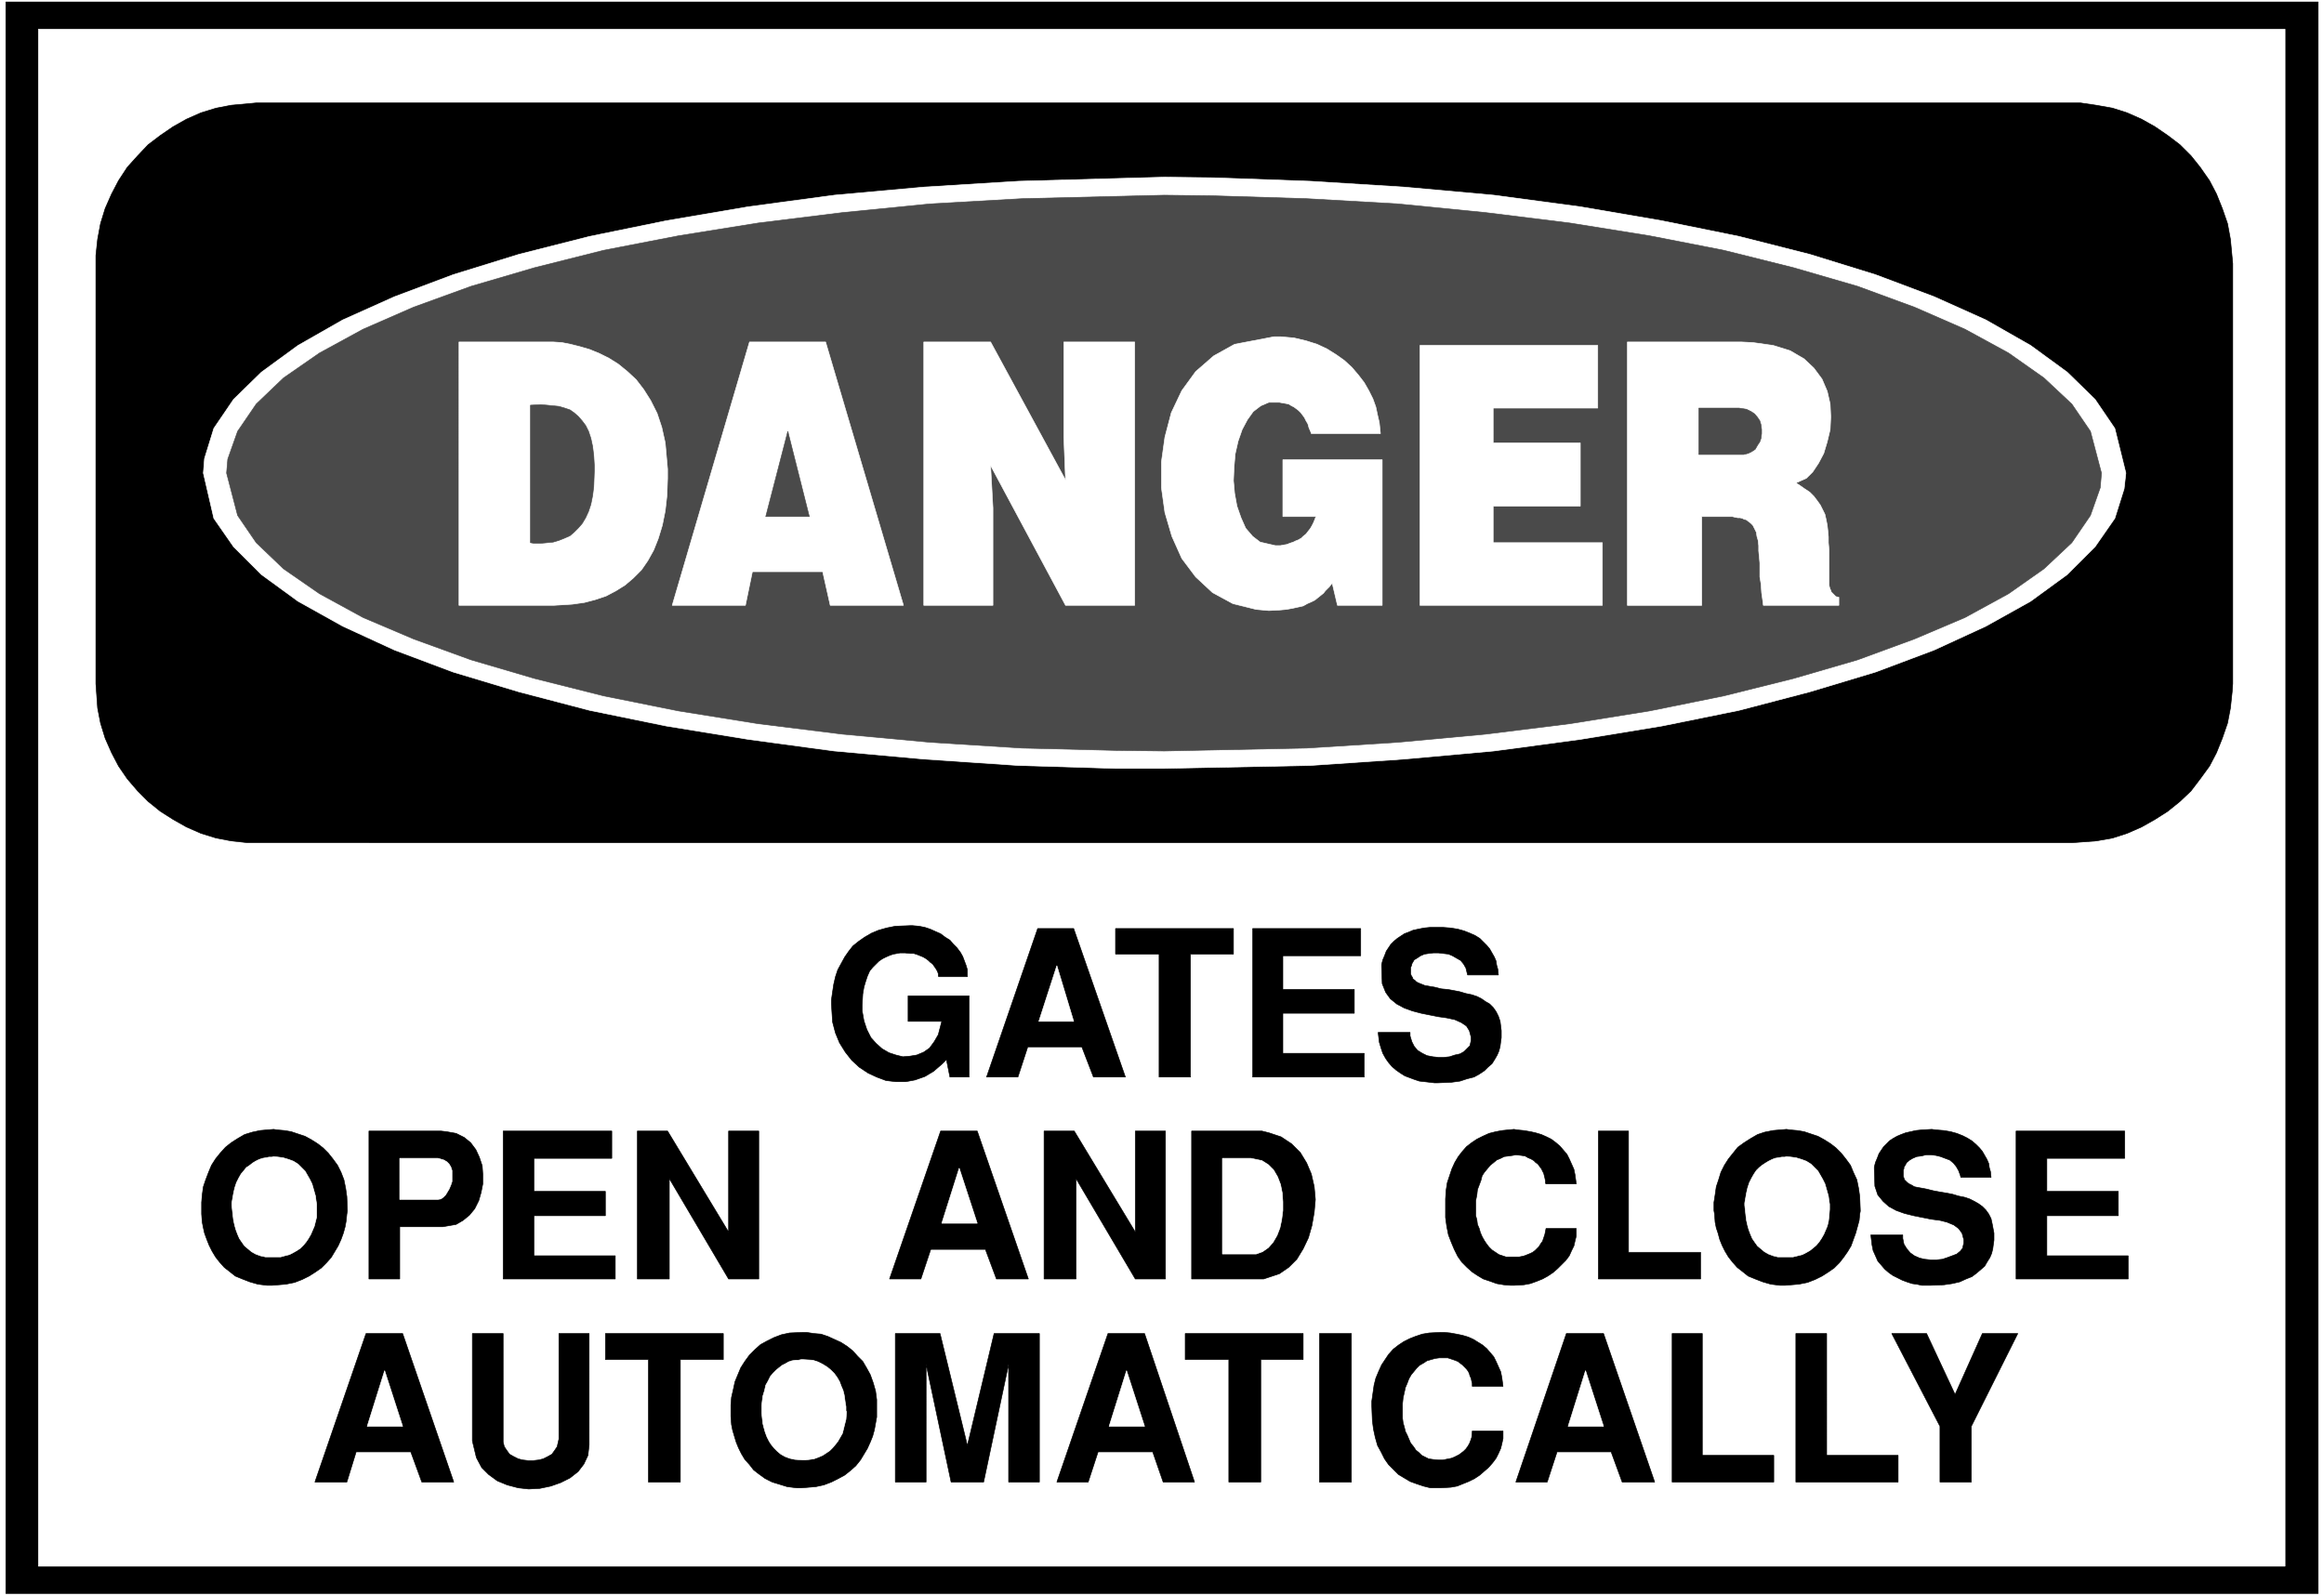
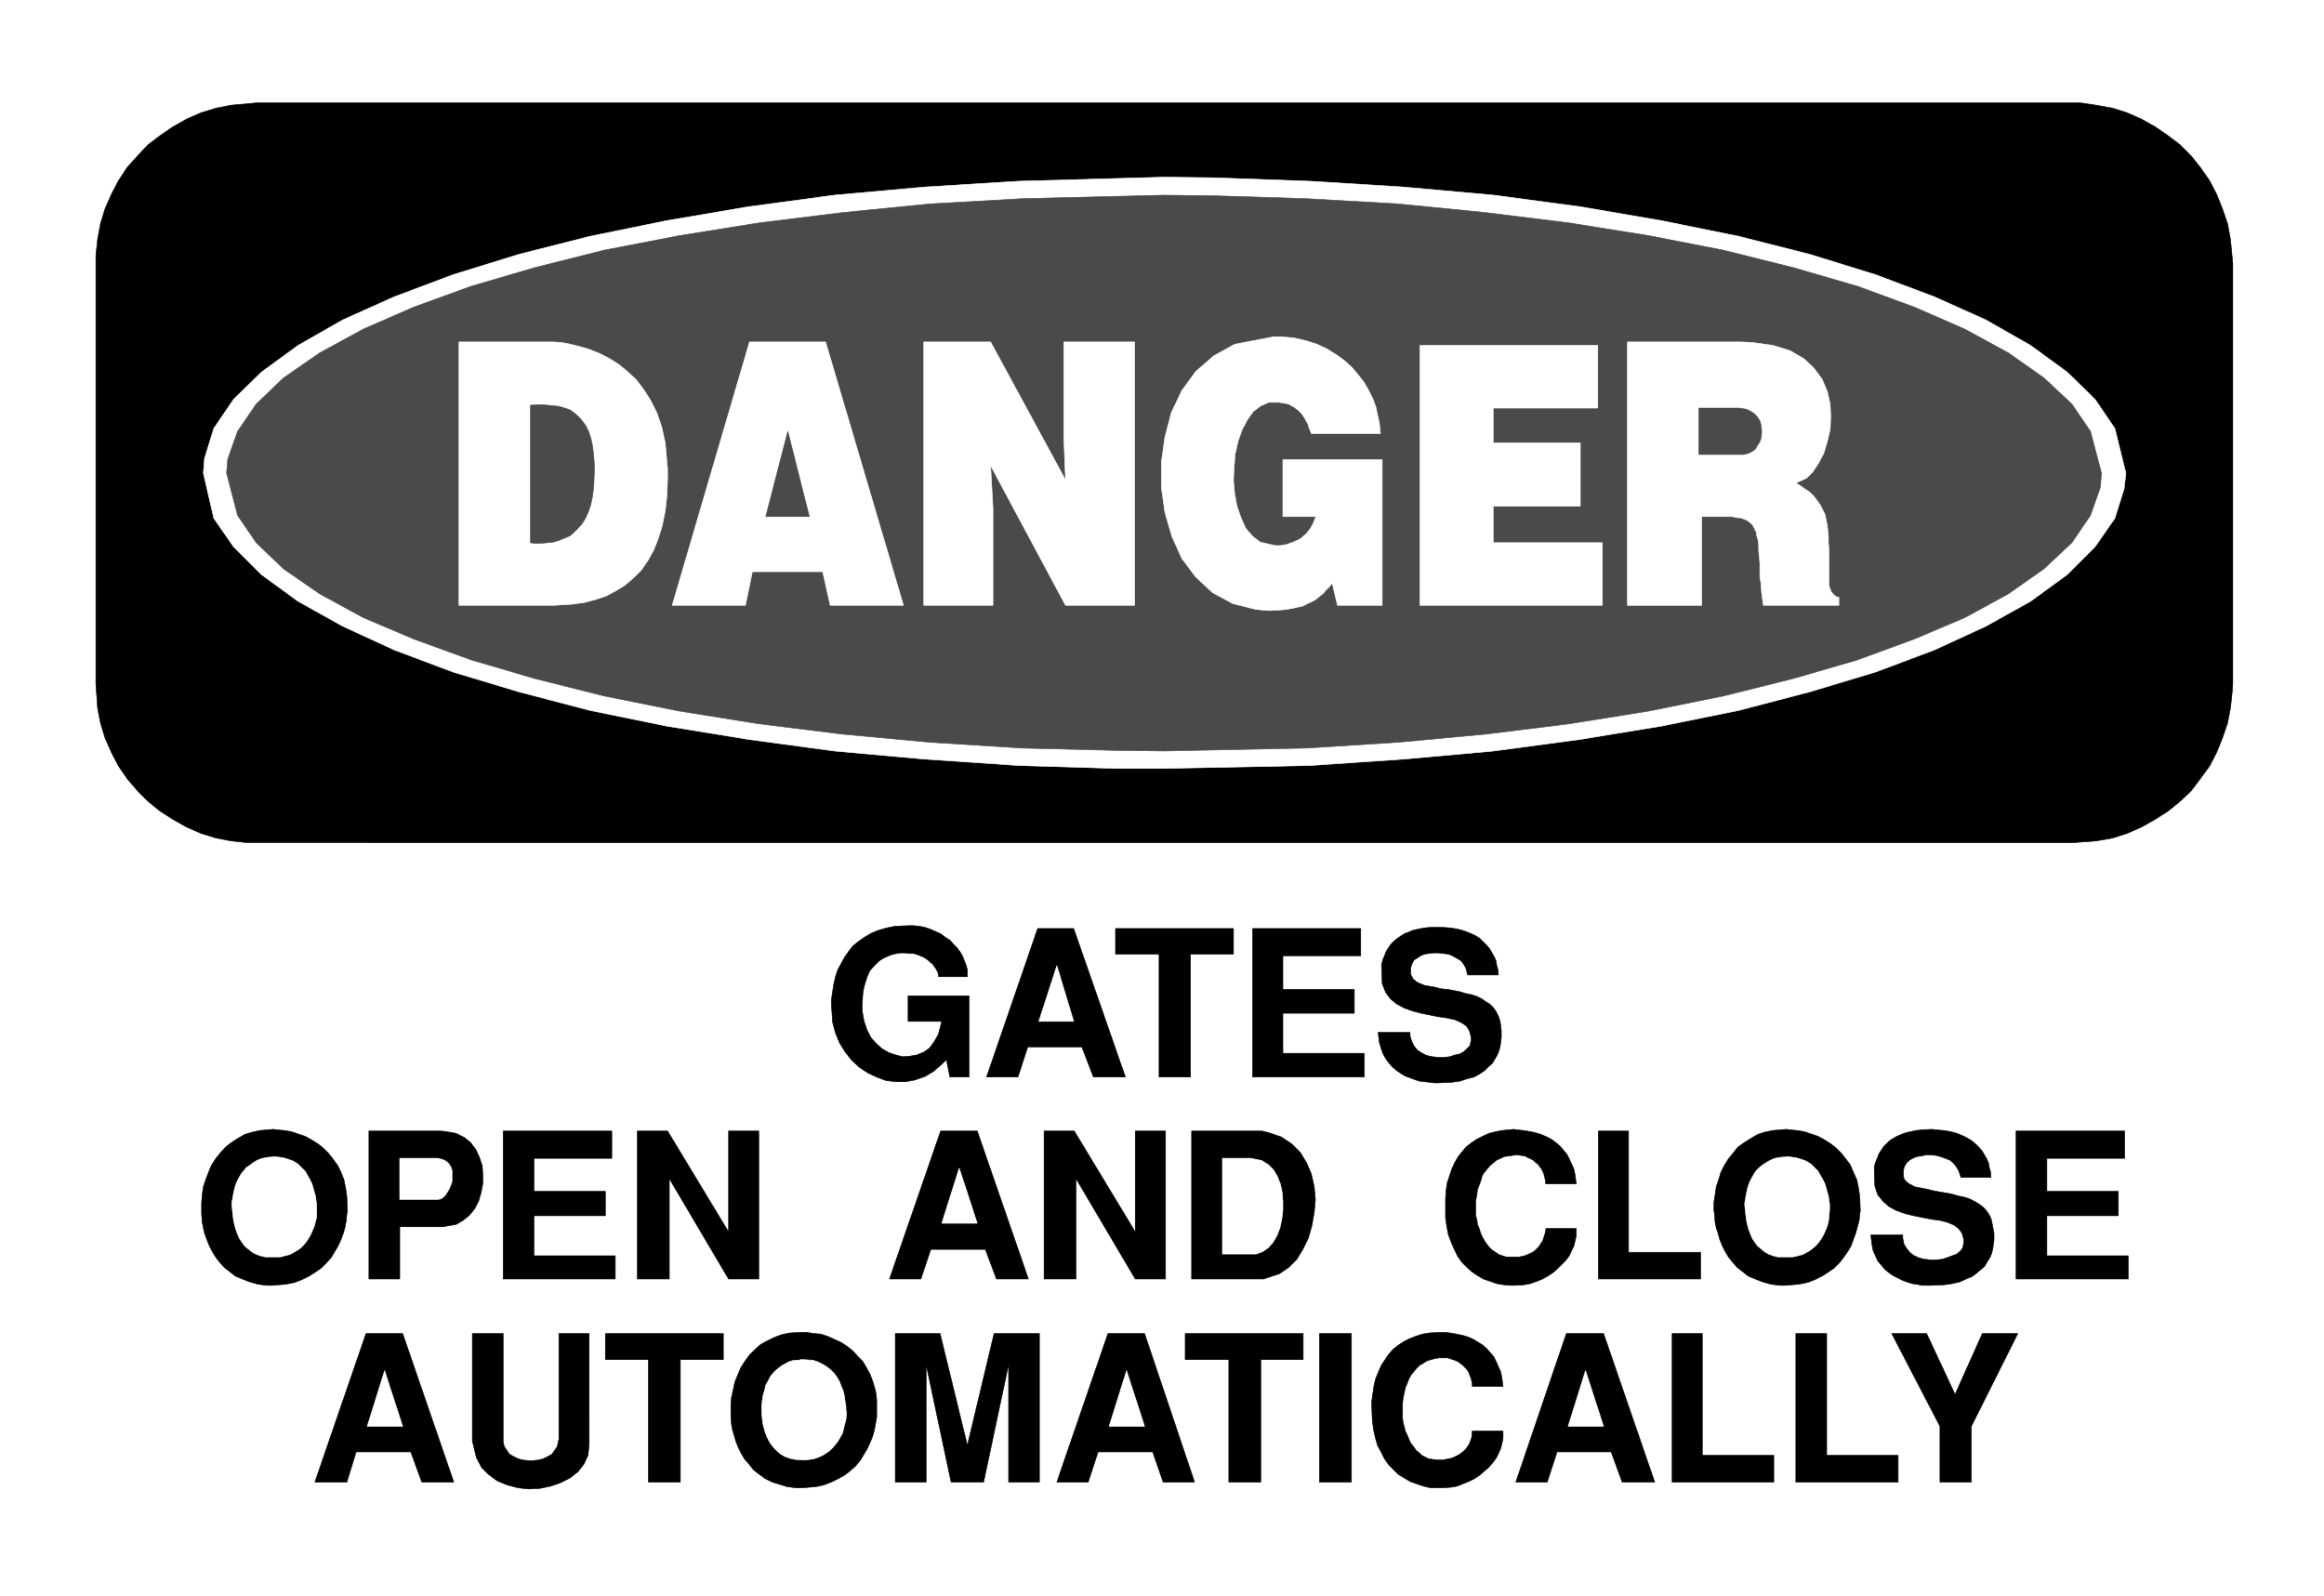
<svg xmlns="http://www.w3.org/2000/svg" width="3996.021" height="2744.786" viewBox="0 0 2997.016 2058.59">
  <rect x="0" y="0" width="2997.016" height="2058.59" fill="#808080" stroke="none" />
  <defs>
    <clipPath id="a">
      <path d="M0 0h2998v2058.59H0Zm0 0" />
    </clipPath>
    <clipPath id="b">
      <path d="M0 0h2997v2058.59H0Zm0 0" />
    </clipPath>
  </defs>
  <g clip-path="url(#a)">
    <path style="fill:#fff;fill-opacity:1;fill-rule:nonzero;stroke:none" d="M0 2059.566h2997.016V-1.98H0Zm0 0" />
  </g>
  <g clip-path="url(#b)">
-     <path style="fill:#fff;fill-opacity:1;fill-rule:evenodd;stroke:#fff;stroke-width:.19;stroke-linecap:square;stroke-linejoin:bevel;stroke-miterlimit:10;stroke-opacity:1" d="M.19-.25h766.12V527H.19Zm0 0" transform="matrix(3.91 0 0 -3.91 0 2058.59)" />
+     <path style="fill:#fff;fill-opacity:1;fill-rule:evenodd;stroke:#fff;stroke-width:.19;stroke-linecap:square;stroke-linejoin:bevel;stroke-miterlimit:10;stroke-opacity:1" d="M.19-.25h766.12V527H.19Z" transform="matrix(3.91 0 0 -3.91 0 2058.59)" />
  </g>
-   <path style="fill:#000;fill-opacity:1;fill-rule:evenodd;stroke:#000;stroke-width:.19;stroke-linecap:square;stroke-linejoin:bevel;stroke-miterlimit:10;stroke-opacity:1" d="M1.92 525.85h762.66V.9H1.92Zm0 0" transform="matrix(3.91 0 0 -3.91 0 2058.59)" />
  <path style="fill:#fff;fill-opacity:1;fill-rule:evenodd;stroke:#fff;stroke-width:.19;stroke-linecap:square;stroke-linejoin:bevel;stroke-miterlimit:10;stroke-opacity:1" d="M12.65 516.86h741.01V9.89H12.65Zm0 0" transform="matrix(3.91 0 0 -3.91 0 2058.59)" />
  <path style="fill:#000;fill-opacity:1;fill-rule:evenodd;stroke:#000;stroke-width:.19;stroke-linecap:square;stroke-linejoin:bevel;stroke-miterlimit:10;stroke-opacity:1" d="M84.51 492.55h601.7l5.17-.76 5.37-.96 4.79-1.53 4.79-2.11 4.41-2.48 4.21-2.88 4.03-3.06 3.64-3.63 3.06-3.83 3.07-4.4 2.3-4.4 1.92-4.79 1.72-4.97.96-5.17.76-8.04V300.98l-.19-2.68-.57-5.36-.96-4.97-1.72-4.98-1.92-4.78-2.3-4.4-3.07-4.21-3.06-4.02-3.64-3.45-4.03-3.25-4.21-2.68-4.41-2.49-4.79-2.1-4.79-1.54-5.37-.95-7.85-.58H81.63l-5.36.58-4.99.95-4.98 1.54-4.79 2.1-4.41 2.49-4.21 2.68-4.03 3.25-3.44 3.45-3.45 4.02-2.88 4.21-2.3 4.4-2.11 4.78-1.53 4.98-.96 4.97-.57 8.04v141.24l.57 5.36.96 5.17 1.53 4.97 2.11 4.79 2.3 4.4 2.88 4.4 3.45 3.83 3.44 3.63 4.03 3.06 4.21 2.88 4.41 2.48 4.79 2.11 4.98 1.53 4.99.96zm0 0" transform="matrix(3.91 0 0 -3.91 0 2058.59)" />
  <path style="fill:#fff;fill-opacity:1;fill-rule:evenodd;stroke:#fff;stroke-width:.19;stroke-linecap:square;stroke-linejoin:bevel;stroke-miterlimit:10;stroke-opacity:1" d="m384.02 468.06 16.28-.2 31.81-1.14 30.86-1.92 29.7-2.68 28.55-3.82 26.83-4.6 25.48-5.17 23.38-5.93 21.66-6.7 19.35-7.27 17.05-7.65 14.76-8.42 12.07-8.81 9.2-8.99 6.51-9.57 3.65-14.74-.58-5.17-3.07-9.76-6.51-9.37-9.2-9.19-12.07-8.8-14.76-8.23-17.05-7.85-19.35-7.27-21.66-6.51-23.38-6.12-25.48-5.17-26.83-4.4-28.55-3.83-29.7-2.68-30.86-2.1-48.09-.96h-16.29l-31.81.96-31.04 2.1-29.71 2.68-28.36 3.83-27.02 4.4-25.29 5.17-23.38 6.12-21.65 6.51-19.36 7.27-17.05 7.85-14.76 8.23-12.07 8.8-9.2 9.19-6.51 9.37-3.45 14.93.38 4.79 3.07 9.95 6.51 9.57 9.2 8.99 12.07 8.81 14.76 8.42 17.05 7.65 19.36 7.27 21.65 6.7 23.38 5.93 25.29 5.17 27.02 4.6 28.36 3.82 29.71 2.68 31.04 1.92zm0 0" transform="matrix(3.91 0 0 -3.91 0 2058.59)" />
  <path style="fill:#4a4a4a;fill-opacity:1;fill-rule:evenodd;stroke:#4a4a4a;stroke-width:.19;stroke-linecap:square;stroke-linejoin:bevel;stroke-miterlimit:10;stroke-opacity:1" d="m384.02 462.12 15.9-.19 31.04-.96 30.09-1.72 28.94-2.87 27.78-3.44 26.25-4.21 24.53-4.79 23-5.74 21.08-6.12 18.77-6.89 16.68-7.28 14.37-7.84 11.69-8.23 9.19-8.61 6.14-9 3.64-13.78-.39-4.78-3.25-9.19-6.14-8.99-9.19-8.62-11.69-8.22-14.37-7.85-16.68-7.08-18.77-6.89-21.08-6.13-23-5.74-24.53-4.97-26.25-4.21-27.78-3.45-28.94-2.68-30.09-1.91-46.94-.96-15.91.19-31.04.77-30.28 1.91-28.93 2.68-27.79 3.45-26.25 4.21-24.72 4.97-22.81 5.74-20.88 6.13-18.97 6.89-16.67 7.08-14.38 7.85-11.88 8.22-9 8.62-6.14 8.99-3.64 13.97.39 4.6 3.25 9.18 6.14 9 9 8.61 11.88 8.23 14.38 7.84 16.67 7.28 18.97 6.89 20.88 6.12 22.81 5.74 24.72 4.79 26.25 4.21 27.79 3.44 28.93 2.87 30.28 1.72zm0 0" transform="matrix(3.91 0 0 -3.91 0 2058.59)" />
  <path style="fill:#fff;fill-opacity:1;fill-rule:evenodd;stroke:#fff;stroke-width:.19;stroke-linecap:square;stroke-linejoin:bevel;stroke-miterlimit:10;stroke-opacity:1" d="M536.74 413.7h37.56l3.83-.19 6.71-.95 5.56-1.73 4.6-2.68 3.25-3.06 2.69-3.63 1.72-4.02.96-4.21.19-4.21-.19-4.21-.96-4.02-1.15-3.83-1.72-3.25-1.92-2.88-2.11-2.1-3.45-1.53.96-.58 1.92-1.34 1.72-1.14 1.34-1.34 1.15-1.53.96-1.34.77-1.53.76-1.54.39-1.72.38-1.91.19-1.72.19-2.11v-1.91l.2-2.3v-11.67l.19-.77.19-.57.19-.39.19-.57.39-.38.38-.39.38-.38.38-.38.96-.19v-2.68h-24.91l-.19 1.53-.38 2.68-.19 2.87-.39 2.3v4.59l-.19 2.1-.19 1.92v1.72l-.19 1.72-.39 1.34-.19 1.34-.57 1.15-.58 1.15-.76.76-1.54 1.15h-.38l-.77.38-.76.2h-.77l-.96.19-.76.19h-10.16v-29.28h-24.53zm-68.41-1.14h58.64v-20.67h-34.49V380.4h28.74v-20.86h-28.74v-12.05h36.02v-20.67h-60.17Zm-45.22-56.46v18.75h32.77v-48.03h-14.76l-1.72 7.27-.39-.38-.57-.77-.58-.57-.76-.77-.58-.76-.96-.77-.95-.76-.96-.77-1.15-.57-1.34-.58-1.35-.76-1.72-.39-1.72-.38-2.11-.38-2.11-.19-3.64-.19-4.22.38-7.66 1.91-6.71 3.64-5.56 5.17-4.59 6.12-3.26 7.27-2.3 7.85-1.15 8.23v8.42l1.15 8.23 2.11 8.04 3.45 7.27 4.59 6.31 5.94 5.17 6.9 3.83 13.03 2.49h2.11l4.41-.39 4.02-.95 3.64-1.15 3.26-1.53 3.07-1.92 2.68-1.91 2.49-2.3 2.11-2.48 1.92-2.49 1.53-2.68 1.34-2.68.96-2.68.57-2.68.58-2.49.38-3.63h-22.8l-.19.57-.58 1.34-.38 1.34-.58.96-.57 1.14-.58.77-.57.77-.77.76-.76.58-.77.57-.77.38-.96.58-.95.19-1.15.19-.96.19h-3.45l-2.68-1.15-2.49-1.91-1.92-2.68-1.73-3.25-1.34-3.83-.96-4.21-.38-4.4-.19-4.41.38-4.21.77-4.21 1.34-3.82 1.53-3.45 2.3-2.68 2.49-1.91 4.99-1.15h1.72l.96.19 1.15.19.96.39 1.15.38.76.38.96.38.96.58.57.57.96.77.58.76.76.96.58.96.57 1.14.77 1.92zm-118.43 57.6h22.04l24.72-45.54-.57 14.16v31.38h23.37v-86.88h-22.8l-24.72 46.12.77-13.97v-32.15h-22.81zm-57.48 0h25.1l25.68-86.88h-24.15l-2.49 11.1h-23.19l-2.3-11.1h-24.14zm-95.82 0h31.05l2.87-.19 2.88-.57 3.06-.77 3.26-.95 3.26-1.34 3.06-1.53 3.07-1.92 3.06-2.49 2.88-2.68 2.49-3.25 2.3-3.64 2.11-4.21 1.53-4.59 1.15-5.17.77-8.61v-3.06l-.19-5.55-.58-5.17-.96-4.78-1.34-4.4-1.53-3.83-1.92-3.45-2.11-3.06-2.68-2.68-2.68-2.29-3.07-1.92-3.26-1.72-3.44-1.15-3.65-.96-4.02-.57-6.13-.38h-31.24zm0 0" transform="matrix(3.91 0 0 -3.91 0 2058.59)" />
  <path style="fill:#4a4a4a;fill-opacity:1;fill-rule:evenodd;stroke:#4a4a4a;stroke-width:.19;stroke-linecap:square;stroke-linejoin:bevel;stroke-miterlimit:10;stroke-opacity:1" d="M560.31 391.89v-15.31h14.76l1.53.38 1.15.57 1.15.77.77 1.34.76 1.15.39 1.14.19 1.54v1.34l-.19 1.53-.39 1.34-.76 1.14-.96 1.15-1.15.77-1.54.76-2.49.39zM252.56 356.1h14.37l-7.09 28.13zm-77.61 36.74v-45.35l1.15-.19h2.3l2.11.19 1.92.19 1.91.57 1.92.77 1.72.76 1.35 1.15 1.34 1.34 1.34 1.53 1.15 1.92.96 2.1.76 2.3.58 2.87.38 3.06.19 5.17v1.72l-.19 3.25-.38 3.07-.58 2.67-.76 2.3-.96 1.92-1.15 1.53-1.34 1.53-1.34 1.15-1.35.95-1.72.58-1.92.57-1.91.19-1.92.19-2.11.19zm0 0" transform="matrix(3.91 0 0 -3.91 0 2058.59)" />
  <path style="fill:#000;fill-opacity:1;fill-rule:evenodd;stroke:#000;stroke-width:.19;stroke-linecap:square;stroke-linejoin:bevel;stroke-miterlimit:10;stroke-opacity:1" d="M639.84 37.64v18.38l-15.91 30.62h11.5l9.39-20.1 9 20.1h11.69l-15.33-30.62V37.64Zm-47.53 0v49h10.16V46.45h23.57v-8.81zm-40.81 0v49h9.96V46.45h23.57v-8.81zm-51.55 0 16.67 49h12.26l16.87-49h-10.73l-3.64 9.96h-17.83l-3.25-9.96zm-47.52 25.27v1.34l.38 2.68.38 2.67.58 2.3.96 2.3.95 2.1 1.15 1.73 1.15 1.72 1.54 1.72 1.72 1.34 1.73 1.15 1.91.96 1.92.76 2.3.77 2.3.38 3.83.19h.96l2.11-.19 2.1-.38 1.92-.39 1.92-.57 1.72-.77 1.53-.95 1.54-.96 1.34-1.15 2.3-2.68.76-1.53.77-1.72.77-1.72.38-1.92.38-2.87h-10.15v.96l-.19.76-.2.96-.38.77-.19.76-.38.77-.58.76-.57.58-.77.76-.77.58-.76.57-.96.38-1.15.39-1.15.38h-2.87l-1.35-.19-1.34-.38-1.34-.39-1.15-.76-1.34-.77-.96-.96-.76-.95-.96-1.15-.77-1.34-.57-1.53-.58-1.34-.38-1.72-.39-1.73-.19-1.91V58.7l.19-1.53.39-1.34.38-1.54.58-1.14.57-1.34.58-1.34.95-1.15.77-1.15.96-.77.96-.95 1.15-.58 1.15-.57 1.34-.19 1.91-.19h1.34l1.92.38.96.19.96.38.76.39.77.38.77.57.76.58.77.76.57.77.58.96.38.95.39 1.15.19 2.11h10.15V52l-.38-1.72-.38-1.54-.77-1.72-.77-1.53-1.15-1.53-1.34-1.53-1.34-1.15-1.53-1.34-1.73-1.15-1.91-.95-1.92-.77-1.91-.77-2.11-.38-3.26-.19h-3.45l-2.3.57-2.3.77-2.11.77-1.91 1.14-1.92 1.15-1.53 1.53-1.73 1.73-1.34 1.91-1.15 2.3-1.15 2.1-.76 2.68-.58 2.68-.38 2.87zm-17.25-25.27v49h10.54v-49zm-29.89 0v40.39h-14.38v8.61h38.9v-8.61h-13.98V37.64Zm-56.72 0 16.86 49h12.07l16.48-49h-10.35l-3.45 9.96h-18.01l-3.26-9.96zm-53.28 0v49h14.76l9.01-36.94 8.81 36.94h14.95v-49h-10.16v38.85l-8.24-38.85h-10.73l-8.24 38.85V37.64Zm-54.23 21.63v3.83l.2 2.49.57 2.48.58 2.68.95 2.3.96 2.3 1.34 2.1 1.54 2.11 1.72 1.72 1.92 1.72 2.1 1.15 2.3 1.15 2.5.95 2.68.58 4.41.19h1.15l2.49-.38 2.3-.19 2.3-.77 2.1-.96 2.11-.95 2.11-1.34 1.92-1.53 1.53-1.73 1.72-1.72 1.34-2.3 1.15-2.1.96-2.68.77-2.68.38-2.87v-5.74l-.38-2.11-.38-2.1-.58-2.11-.77-1.91-.95-2.11-1.15-1.91-1.15-1.91-1.54-1.92-1.72-1.53-1.92-1.53-2.11-1.15-2.29-1.15-2.5-.95-2.68-.58-4.6-.38h-1.72l-3.07.38-2.49.77-2.49.76-2.3 1.15-2.11 1.53-1.72 1.34-1.34 1.73-1.54 1.72-1.15 1.91-.95 1.92-.77 1.91-.58 1.91-.57 1.92-.38 1.91zm-27.21-21.63v40.39h-14.18v8.61h38.9v-8.61h-14.18V37.64Zm-58.06 13.59v35.41h10.16V50.85l.38-1.53.77-1.15.96-1.34 1.34-.76 1.53-.77 1.53-.38 1.73-.19h1.72l1.73.19 1.53.38 1.53.77 1.34.76.96 1.34.77 1.15.57 2.49v34.83h9.97V49.89l-.39-3.44-1.34-2.87-1.91-2.49-2.69-2.11-3.06-1.53-3.26-1.15-3.64-.76-3.64-.19-3.45.38-3.64.96-3.26 1.34-2.87 2.1-2.3 2.3-1.73 3.25zm-51.93-13.59 16.86 49h12.08l16.86-49h-10.54l-3.64 9.96h-18.01l-3.07-9.96zm561.08 66.99v48.8h35.83v-9h-25.68v-10.9h23.57v-8.04h-23.57v-13.21h26.83v-7.65zm-47.91 14.54h10.54v-1.15l.39-1.91.95-1.53 1.15-1.34 1.34-.96 1.73-.76 1.72-.39 1.92-.19h1.92l1.91.19 1.73.58 1.53.57 1.53.58 1.15.95.77.96.38 1.72v1.15l-.57 2.11-1.15 1.53-1.54 1.15-2.29.95-2.3.58-2.88.38-2.87.57-2.88.58-3.06.76-2.69.96-2.49 1.34-1.91 1.72-1.73 2.11-.96 2.87-.19 5.55v.76l.39 1.53.57 1.34.58 1.53.76 1.15.77 1.15.96.96.95.96 1.15.76 1.35.77 1.34.57 1.53.57 1.72.39 1.73.38 1.92.19 3.25.19 1.34-.19 2.5-.19 2.3-.38 2.1-.58 1.92-.76 1.53-.77 1.54-.95 1.34-1.15 1.15-1.15.95-1.15.77-1.34.77-1.34.57-1.34.19-1.34.39-1.34.19-1.91h-9.97l-.19.76-.57 1.53-.77 1.34-.96 1.15-1.15.96-1.53.57-1.53.58-1.54.38-1.53.19h-1.72l-1.54-.38-1.53-.19-1.34-.58-.96-.57-.96-.77-.76-1.34-.19-.19v-.57l-.2-.38v-2.11l.2-.57.19-.58.38-.38.57-.57.58-.39.77-.38.95-.57.96-.2 2.11-.38.96-.19 2.3-.57 2.11-.39 2.3-.38 1.91-.38 1.92-.58 1.91-.38 1.73-.57 1.53-.77 1.34-.76 1.34-.96 1.15-1.15.96-1.34.77-1.53.38-1.72.58-3.06v-2.3l-.19-1.34-.2-1.53-.38-1.53-.57-1.34-.96-1.53-.77-1.34-2.68-2.3-1.53-1.15-1.92-.76-2.11-.96-2.49-.57-2.68-.39-4.6-.19h-2.68l-1.73.38-1.53.2-1.73.57-1.53.57-1.53.77-1.54.77-1.34.95-1.34 1.15-2.3 2.68-.76 1.72-.77 1.72-.38 1.92zm-51.54 6.89-.2 1.15v2.68l.39 2.49.38 2.68.77 2.29.76 2.49 1.15 2.3 1.34 2.1 1.54 1.92 1.53 1.91 2.11 1.53 2.11 1.34 2.3 1.34 2.3.77 2.87.57 4.41.38 1.15-.19 2.3-.19 2.3-.38 2.3-.77 2.29-.76 2.11-1.15 2.11-1.34 1.72-1.34 1.73-1.72 1.53-1.92 1.54-2.1.95-2.3 1.15-2.49.58-2.87.38-2.68.19-4.78-.19-.96-.19-2.1-.57-2.11-.58-2.1-.77-2.11-.76-2.1-1.15-1.92-1.34-1.91-1.35-1.72-1.72-1.73-1.92-1.34-2.1-1.34-2.3-1.14-2.49-.96-2.88-.58-4.6-.38h-1.53l-3.07.38-2.68.77-2.49.96-2.3.95-1.92 1.53-1.72 1.34-1.53 1.73-1.35 1.72-1.15 1.91-.95 1.92-.77 1.91-.57 2.11-.58 1.72-.38 1.91zm-38.33-21.43v48.8h9.96v-40h23.77v-8.8zm-50.4 25.07v1.34l.19 2.87.39 2.49.76 2.29.77 2.3.96 2.1 1.15 1.92 1.34 1.72 1.34 1.53 1.73 1.34 1.72 1.15 1.92.96 2.1.95 2.3.58 2.11.38 3.83.38.96-.19 2.11-.19 2.3-.38 1.72-.39 1.92-.57 1.73-.77 1.53-.76 1.53-1.15 1.34-1.15 2.3-2.68.77-1.53.77-1.72.76-1.72.39-1.92.38-2.87h-9.97l-.19.19v.77l-.19.96-.19.76-.19.77-.39.76-.38.77-.57.76-.58.77-.77.57-.57.58-.96.57-.96.39-.95.57-1.35.19-1.72.19-.96-.19-1.34-.19-1.53-.19-1.15-.58-1.34-.57-1.15-.96-.96-.76-1.92-2.3-.76-1.15-.39-1.53-.57-1.53-.58-1.53-.19-1.72-.38-1.92v-4.97l.38-1.34.19-1.53.58-1.34.38-1.34.58-1.34.76-1.34.77-1.15.76-.96.96-.95 1.15-.77 1.15-.77 1.15-.38 1.15-.38h4.41l.96.19.76.19.96.38.96.39.77.38.76.57.77.77.57.57.58.96.57.77.39 1.14.38 1.15.38 1.92h9.97v-2.49l-.38-1.53-.39-1.72-.76-1.54-.77-1.72-1.15-1.53-1.34-1.34-1.34-1.34-1.54-1.34-1.72-1.15-1.73-.95-1.91-.77-2.11-.76-2.11-.39-3.26-.19h-1.15l-2.29.19-2.3.39-2.11.76-2.3.77-1.92 1.15-1.72 1.14-1.73 1.53-1.72 1.73-1.34 1.91-1.15 2.3-.96 2.29-.96 2.49-.57 2.87-.39 2.87zm-59.98-25.07h-23.76v48.8h23.19l2.3-.58 4.02-1.34 3.45-2.29 2.88-2.87 2.1-3.45 1.54-3.63.96-4.21.38-4.21-.38-4.21-.77-4.41-1.15-4.02-1.73-3.63-2.1-3.45-2.69-2.68-3.06-2.1zm-72.43 0v48.8h9.96l20.13-33.3v33.3h9.96v-48.8h-9.96l-19.55 33.11v-33.11Zm-50.97 0 16.86 48.8h12.07l16.87-48.8h-10.54l-3.64 9.76h-18.02l-3.25-9.76zm-83.17 0v48.8h9.97l20.12-33.3v33.3h9.96v-48.8h-9.96l-19.55 33.11v-33.11Zm-44.26 0v48.8h35.83v-9H176.1v-10.9h23.57v-8.04H176.1v-13.21h26.83v-7.65zm-44.27 0v48.8h23.76l1.73-.19 3.26-.58 2.68-1.34 2.11-1.72 1.72-2.3 1.15-2.48.96-2.87.19-2.87v-3.07l-.57-2.87-.77-2.68-1.34-2.68-1.73-2.1-2.1-1.72-2.3-1.34-4.41-.77h-14.18v-17.22Zm-55.19 21.43v3.83l.2 2.49.38 2.68.77 2.29.95 2.49.96 2.3 1.34 2.1 1.54 1.92 1.72 1.91 1.92 1.53 2.1 1.34 2.3 1.34 2.5.77 2.68.57 4.41.38 1.15-.19 2.29-.19 2.3-.38 2.3-.77 2.3-.76 2.11-1.15 2.11-1.34 1.72-1.34 1.73-1.72 1.53-1.92 1.53-2.1 1.15-2.3.96-2.49.58-2.87.38-2.68.19-4.78-.19-.96-.19-2.1-.38-2.11-.58-2.1-.77-2.11-.95-2.1-1.15-1.92-1.15-1.91-1.54-1.72-1.72-1.73-1.92-1.34-2.11-1.34-2.3-1.14-2.49-.96-2.87-.58-4.6-.38h-1.53l-3.07.38-2.68.77-2.49.96-2.3.95-1.92 1.53-1.72 1.34-1.54 1.73-1.34 1.72-1.15 1.91-.96 1.92-.76 1.91-.77 2.11-.38 1.72-.38 1.91zm388.04 59.9h10.54v-1.15l.58-1.91.77-1.53 1.14-1.34 1.54-.96 1.53-.76 1.92-.38 1.91-.2h1.73l1.91.2 1.73.57 1.72.38 1.34.77.96.95.96.96.38 1.72v1.15l-.57 2.11-.96 1.53-1.72 1.15-2.11.95-2.68.58-2.69.38-2.87.57-2.88.58-2.87.76-2.68.96-2.49 1.34-2.11 1.72-1.53 2.11-1.15 2.87-.2 5.55v.76l.39 1.54.57 1.34.58 1.53.76 1.14.77 1.15.96.96 1.15.96 1.15.76 1.15.77 1.53.57 1.34.58 1.73.38 1.91.38 1.92.19H476l2.49-.19 2.3-.38 2.1-.58 1.92-.76 1.73-.77 1.53-.95 2.3-2.3.96-1.15.76-1.34.77-1.34.57-1.34.2-1.34.38-1.34.19-1.91h-10.16l-.19.77-.38 1.53-.77 1.34-.95 1.14-1.35.77-1.34.77-1.34.57-1.72.19-1.54.19h-1.72l-1.53-.19-1.35-.19-1.34-.57-1.15-.77-.95-.57-.77-1.34v-.2l-.19-.57-.19-.38v-2.11l.19-.57.38-.58.19-.57.58-.38.57-.58.77-.38.96-.38.95-.39 2.11-.38 1.15-.19 2.3-.57 2.11-.19 2.11-.39 1.91-.38 1.92-.57 1.92-.39 1.72-.57 1.53-.77 1.35-.95 1.34-.77 1.15-1.15.95-1.34.77-1.53.58-1.72.38-3.06v-2.3l-.19-1.34-.19-1.53-.39-1.53-.57-1.34-.77-1.34-.96-1.53-1.34-1.15-1.15-1.15-1.72-1.15-1.73-.95-2.3-.58-2.3-.76-2.87-.39-4.6-.19h-.96l-1.53.19-1.73.2-1.72.19-1.72.57-1.54.58-1.53.57-1.53.96-1.35.95-1.34 1.15-1.15 1.34-.95 1.34-.96 1.72-.58 1.73-.57 1.91zm-41.39-14.73v48.99h35.65v-8.99h-25.68v-11.1h23.57v-7.85h-23.57v-13.21h26.83v-7.84zm-30.85 0v40.57h-14.37v8.42h38.9v-8.42h-14.18v-40.57zm-56.91 0 16.86 48.99h11.88l17.06-48.99h-10.54l-3.83 9.95h-17.83l-3.25-9.95zm-51.16 24.11v1.34l.38 2.68.38 2.49.58 2.49.76 2.29 1.15 2.11 1.15 2.1 1.34 1.92 1.35 1.72 1.91 1.53 1.92 1.34 2.3 1.34 2.3.96 2.68.76 2.87.58 4.79.19h.96l2.11-.19 1.92-.39 1.72-.57 1.73-.77 1.72-.76 1.53-1.15 1.54-.96 1.15-1.34 1.15-1.15 1.15-1.53.76-1.34.58-1.53.57-1.53.39-1.34v-2.29h-9.39l-.2.19v.76l-.19.58-.38.76-.38.58-.39.57-.57.77-.77.57-.57.57-.77.58-.96.57-.96.39-.95.38-1.15.38h-1.15l-1.73.19h-1.72l-.96-.19-1.15-.19-1.15-.38-1.34-.58-1.15-.57-1.15-.77-.96-.95-1.15-1.15-.96-1.15-.76-1.72-.58-1.73-.57-1.91-.39-2.3-.19-3.63v-1.92l.58-3.25.95-2.87 1.35-2.68 1.72-1.91 1.92-1.73 2.3-1.34 2.3-.76 2.3-.57 2.29.19 2.3.38 2.3.96 1.92 1.34 1.53 2.1 1.34 2.3 1.15 4.4h-11.11v8.42h20.12v-26.79h-6.32l-1.15 5.74-1.34-1.34-2.88-2.49-2.87-1.72-3.26-1.15-3.07-.57h-3.25l-3.26.38-3.07 1.15-2.87 1.34-2.88 1.91-2.49 2.3-2.11 2.68-1.91 3.06-1.34 3.25-.96 3.64zm0 0" transform="matrix(3.91 0 0 -3.91 0 2058.59)" />
  <path style="fill:#fff;fill-opacity:1;fill-rule:evenodd;stroke:#fff;stroke-width:.19;stroke-linecap:square;stroke-linejoin:bevel;stroke-miterlimit:10;stroke-opacity:1" d="m522.94 74.39-5.74-18.37h11.68zm-151.38 0-5.75-18.37h11.69zM251.22 62.91v-2.49l.19-1.72.19-1.73.39-1.53.38-1.34.57-1.53.77-1.53.77-1.15.96-1.15.95-.95 1.15-.96 1.35-.76 1.53-.58 1.72-.38 2.69-.19h.76l1.54.19 1.34.19 1.53.57 1.34.58 1.15.76 1.15.77.96.96.96 1.14.76.96.77 1.34.77 1.34.76 3.06.39 1.53.19 2.49-.19.38v1.34l-.2 1.15-.19 1.34-.19 1.34-.38 1.53-.58 1.34-.57 1.53-.77 1.34-.96 1.34-1.15 1.15-1.15.96-1.53.95-1.53.77-1.73.57-3.25.2h-.58l-.96-.2h-.96l-1.15-.19-1.14-.38-.96-.57-1.15-.58-.96-.76-.96-.77-.96-.96-.96-1.14-.76-1.54-.77-1.34-.38-1.72-.58-1.91zM126.86 74.39l-5.75-18.37h11.69zm448.59 55.31v-.77l.19-1.72.19-1.72.19-1.53.39-1.73.38-1.34.58-1.53.57-1.34.77-1.14.96-1.34 1.15-.96 1.15-.96 1.34-.76 1.53-.58 1.53-.38h4.98l1.54.38 1.53.38 1.15.58 1.34.76.96.77 1.15.96.96 1.15.76 1.14.77 1.34.58 1.34.57 1.34.38 1.53.2 1.53.19 2.49v1.72l-.19 1.15-.2 1.53-.38 1.34-.38 1.34-.39 1.34-.76 1.53-.77 1.34-.77 1.34-1.15 1.15-1.14 1.15-1.54.96-1.53.57-1.92.58-3.06.38-.58-.19h-.96l-1.15-.19-1.15-.2-.95-.38-1.15-.57-.96-.58-1.15-.76-.96-.77-.96-.96-.76-1.14-.77-1.34-.77-1.53-.57-1.73-.39-1.72zm-172.27-16.84h11.11l2.11.76 1.92 1.34 1.53 1.72 1.34 2.3.96 2.49.57 2.68.39 3.06v2.87l-.19 2.87-.58 2.87-.96 2.49-1.34 2.3-1.72 1.72-2.11 1.34-3.64.76h-9.39zm-86.81 28.32L310.62 123h11.69zm-184.53-10.33h12.45l1.15.19.77.57.77.77.57.95.58.96.57 1.34.38 1.15v3.63l-.38 1.15-.57.96-.77.77-.96.57-1.91.57h-12.65zm-55.38-1.15v-.77l.19-1.72.19-1.72.19-1.53.39-1.73.38-1.34.57-1.53.58-1.34.77-1.14.95-1.34 1.15-.96 1.15-.96 1.34-.76 1.54-.58 1.72-.38h4.98l1.35.38 1.53.38 1.15.58 1.34.76 1.15.77.96.96.96 1.15.76 1.14.77 1.34.57 1.34.58 1.34.38 1.53.39 1.53v4.21l-.2 1.15-.19 1.53-.38 1.34-.38 1.34-.39 1.34-.76 1.53-.77 1.34-.77 1.34-1.15 1.15-1.15 1.15-1.53.96-1.53.57-1.92.58-3.06.38-.58-.19h-.96l-.96-.19-1.15-.2-1.15-.38-1.15-.57-.95-.58-.96-.76-1.15-.77-.77-.96-.96-1.14-.76-1.34-.77-1.53-.57-1.73-.39-1.72zm272.11 78.27-5.94-18.37h11.49zm0 0" transform="matrix(3.91 0 0 -3.91 0 2058.59)" />
</svg>